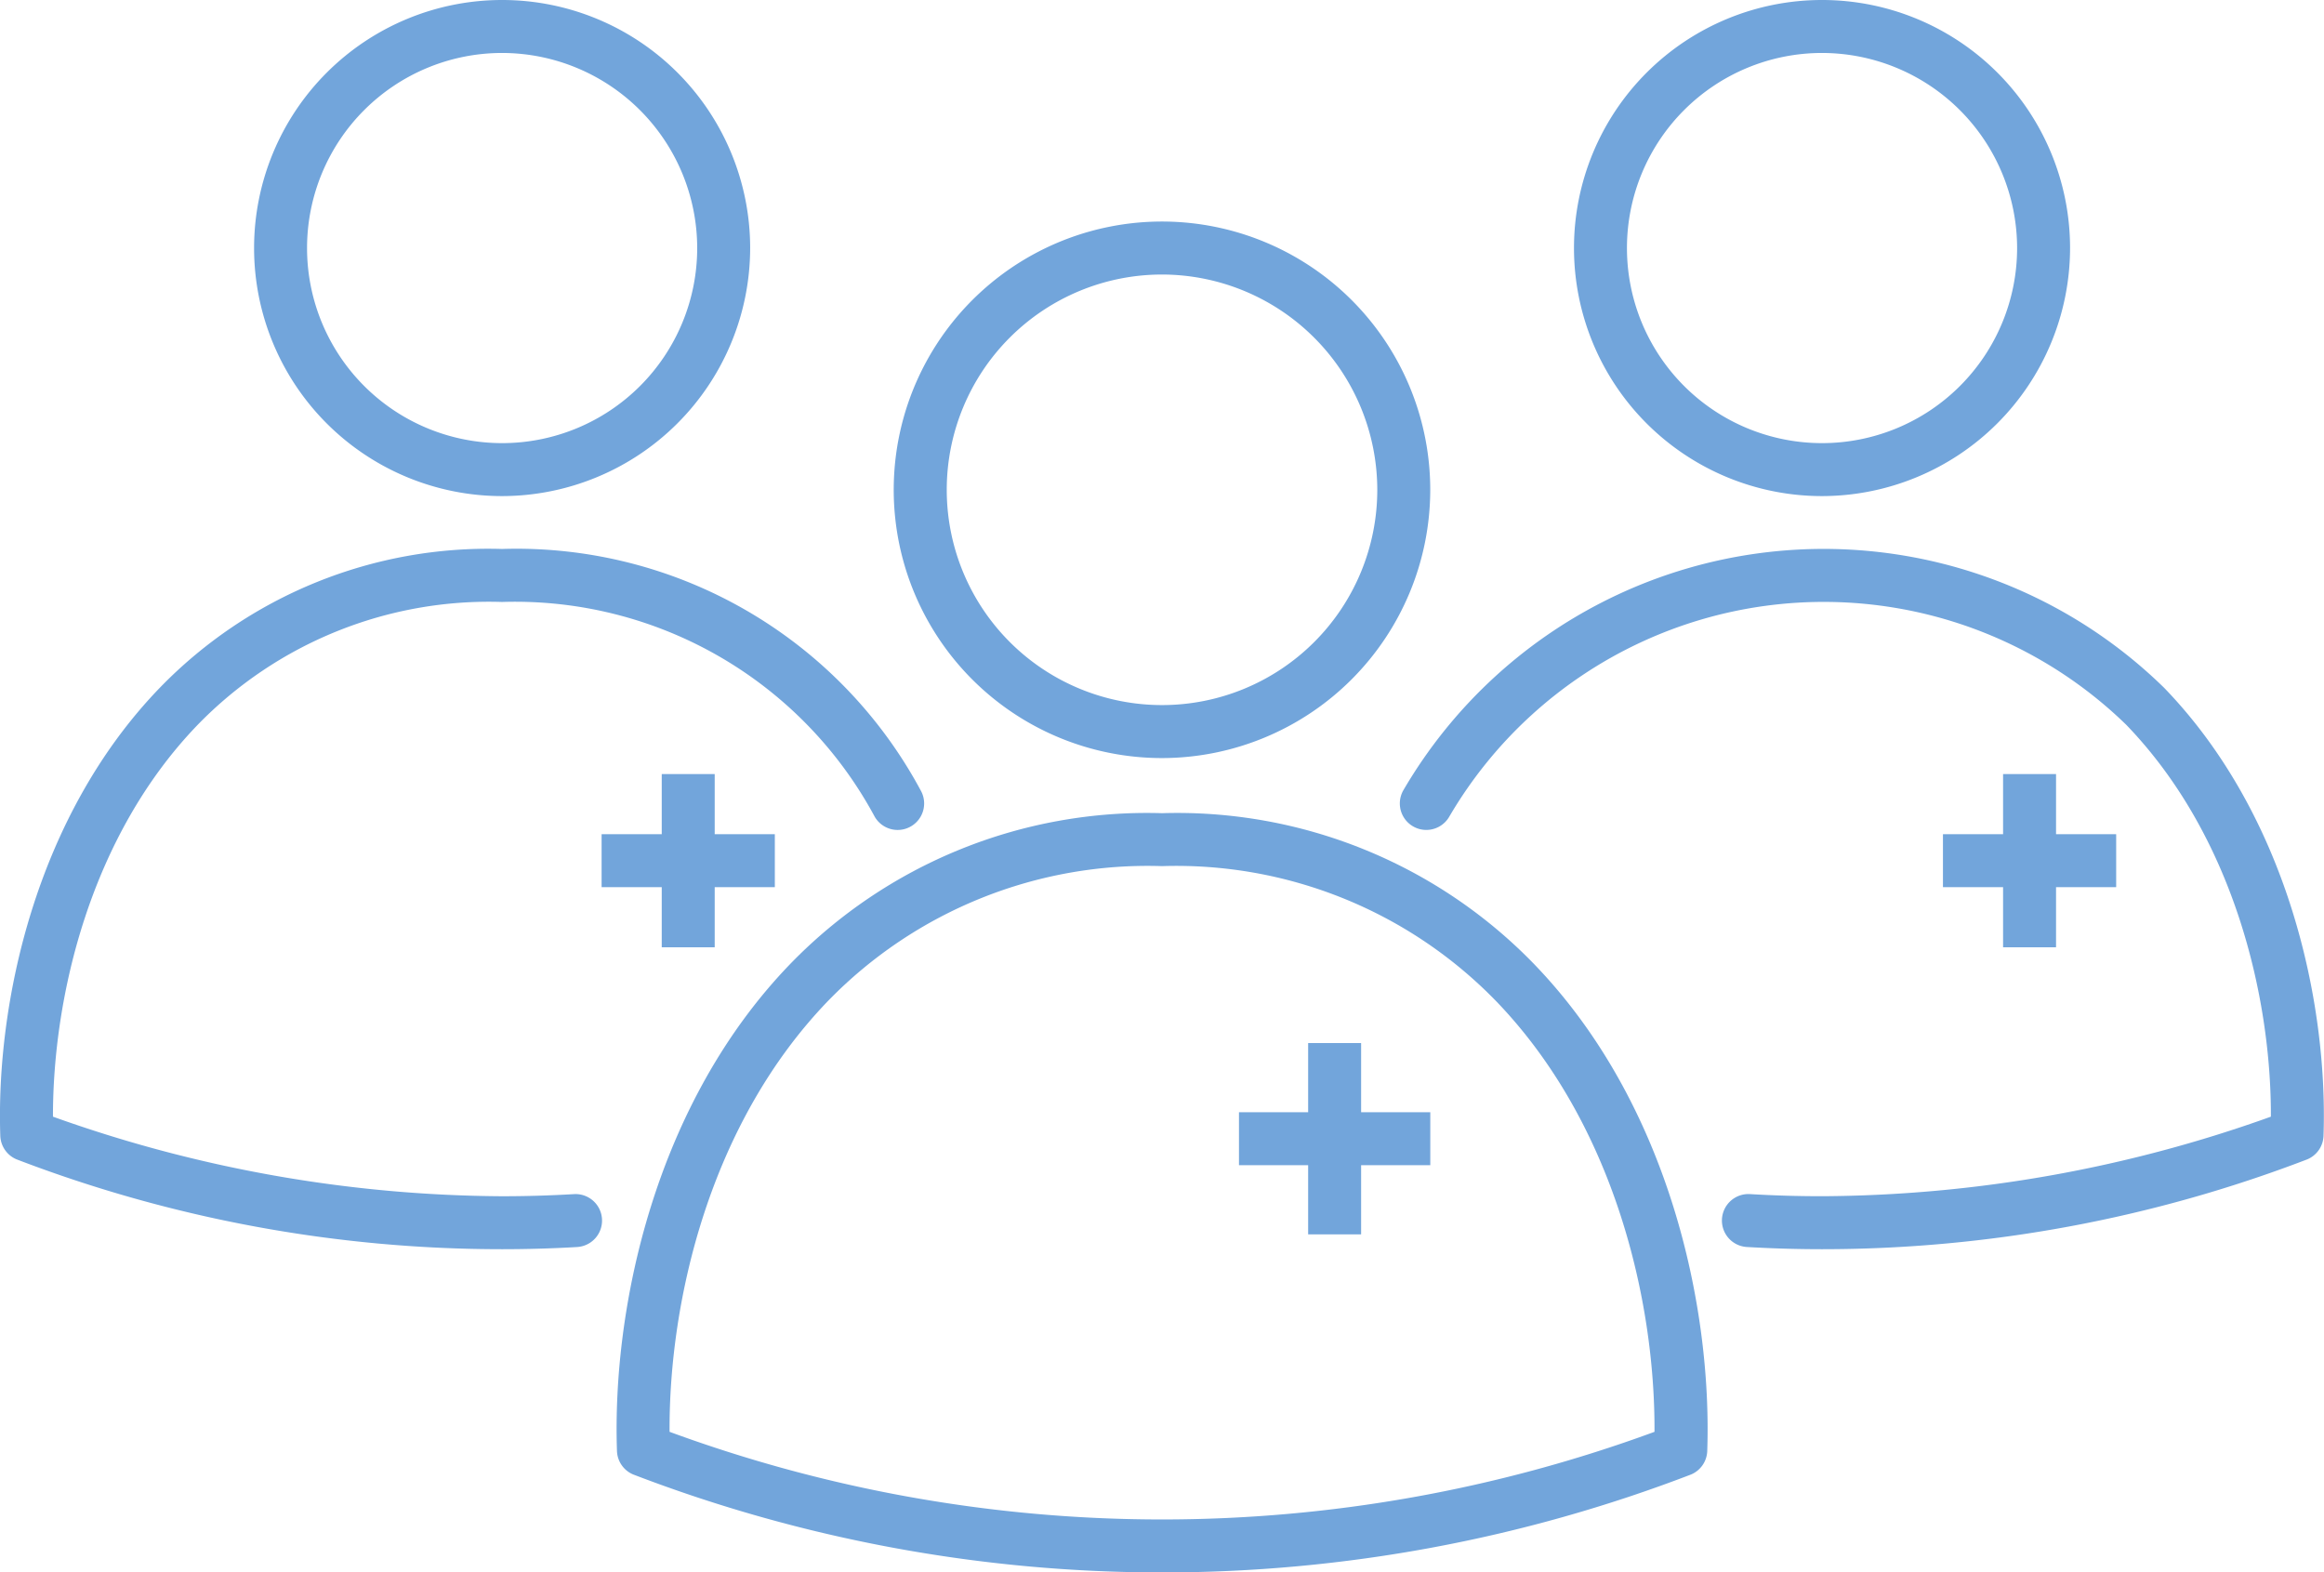
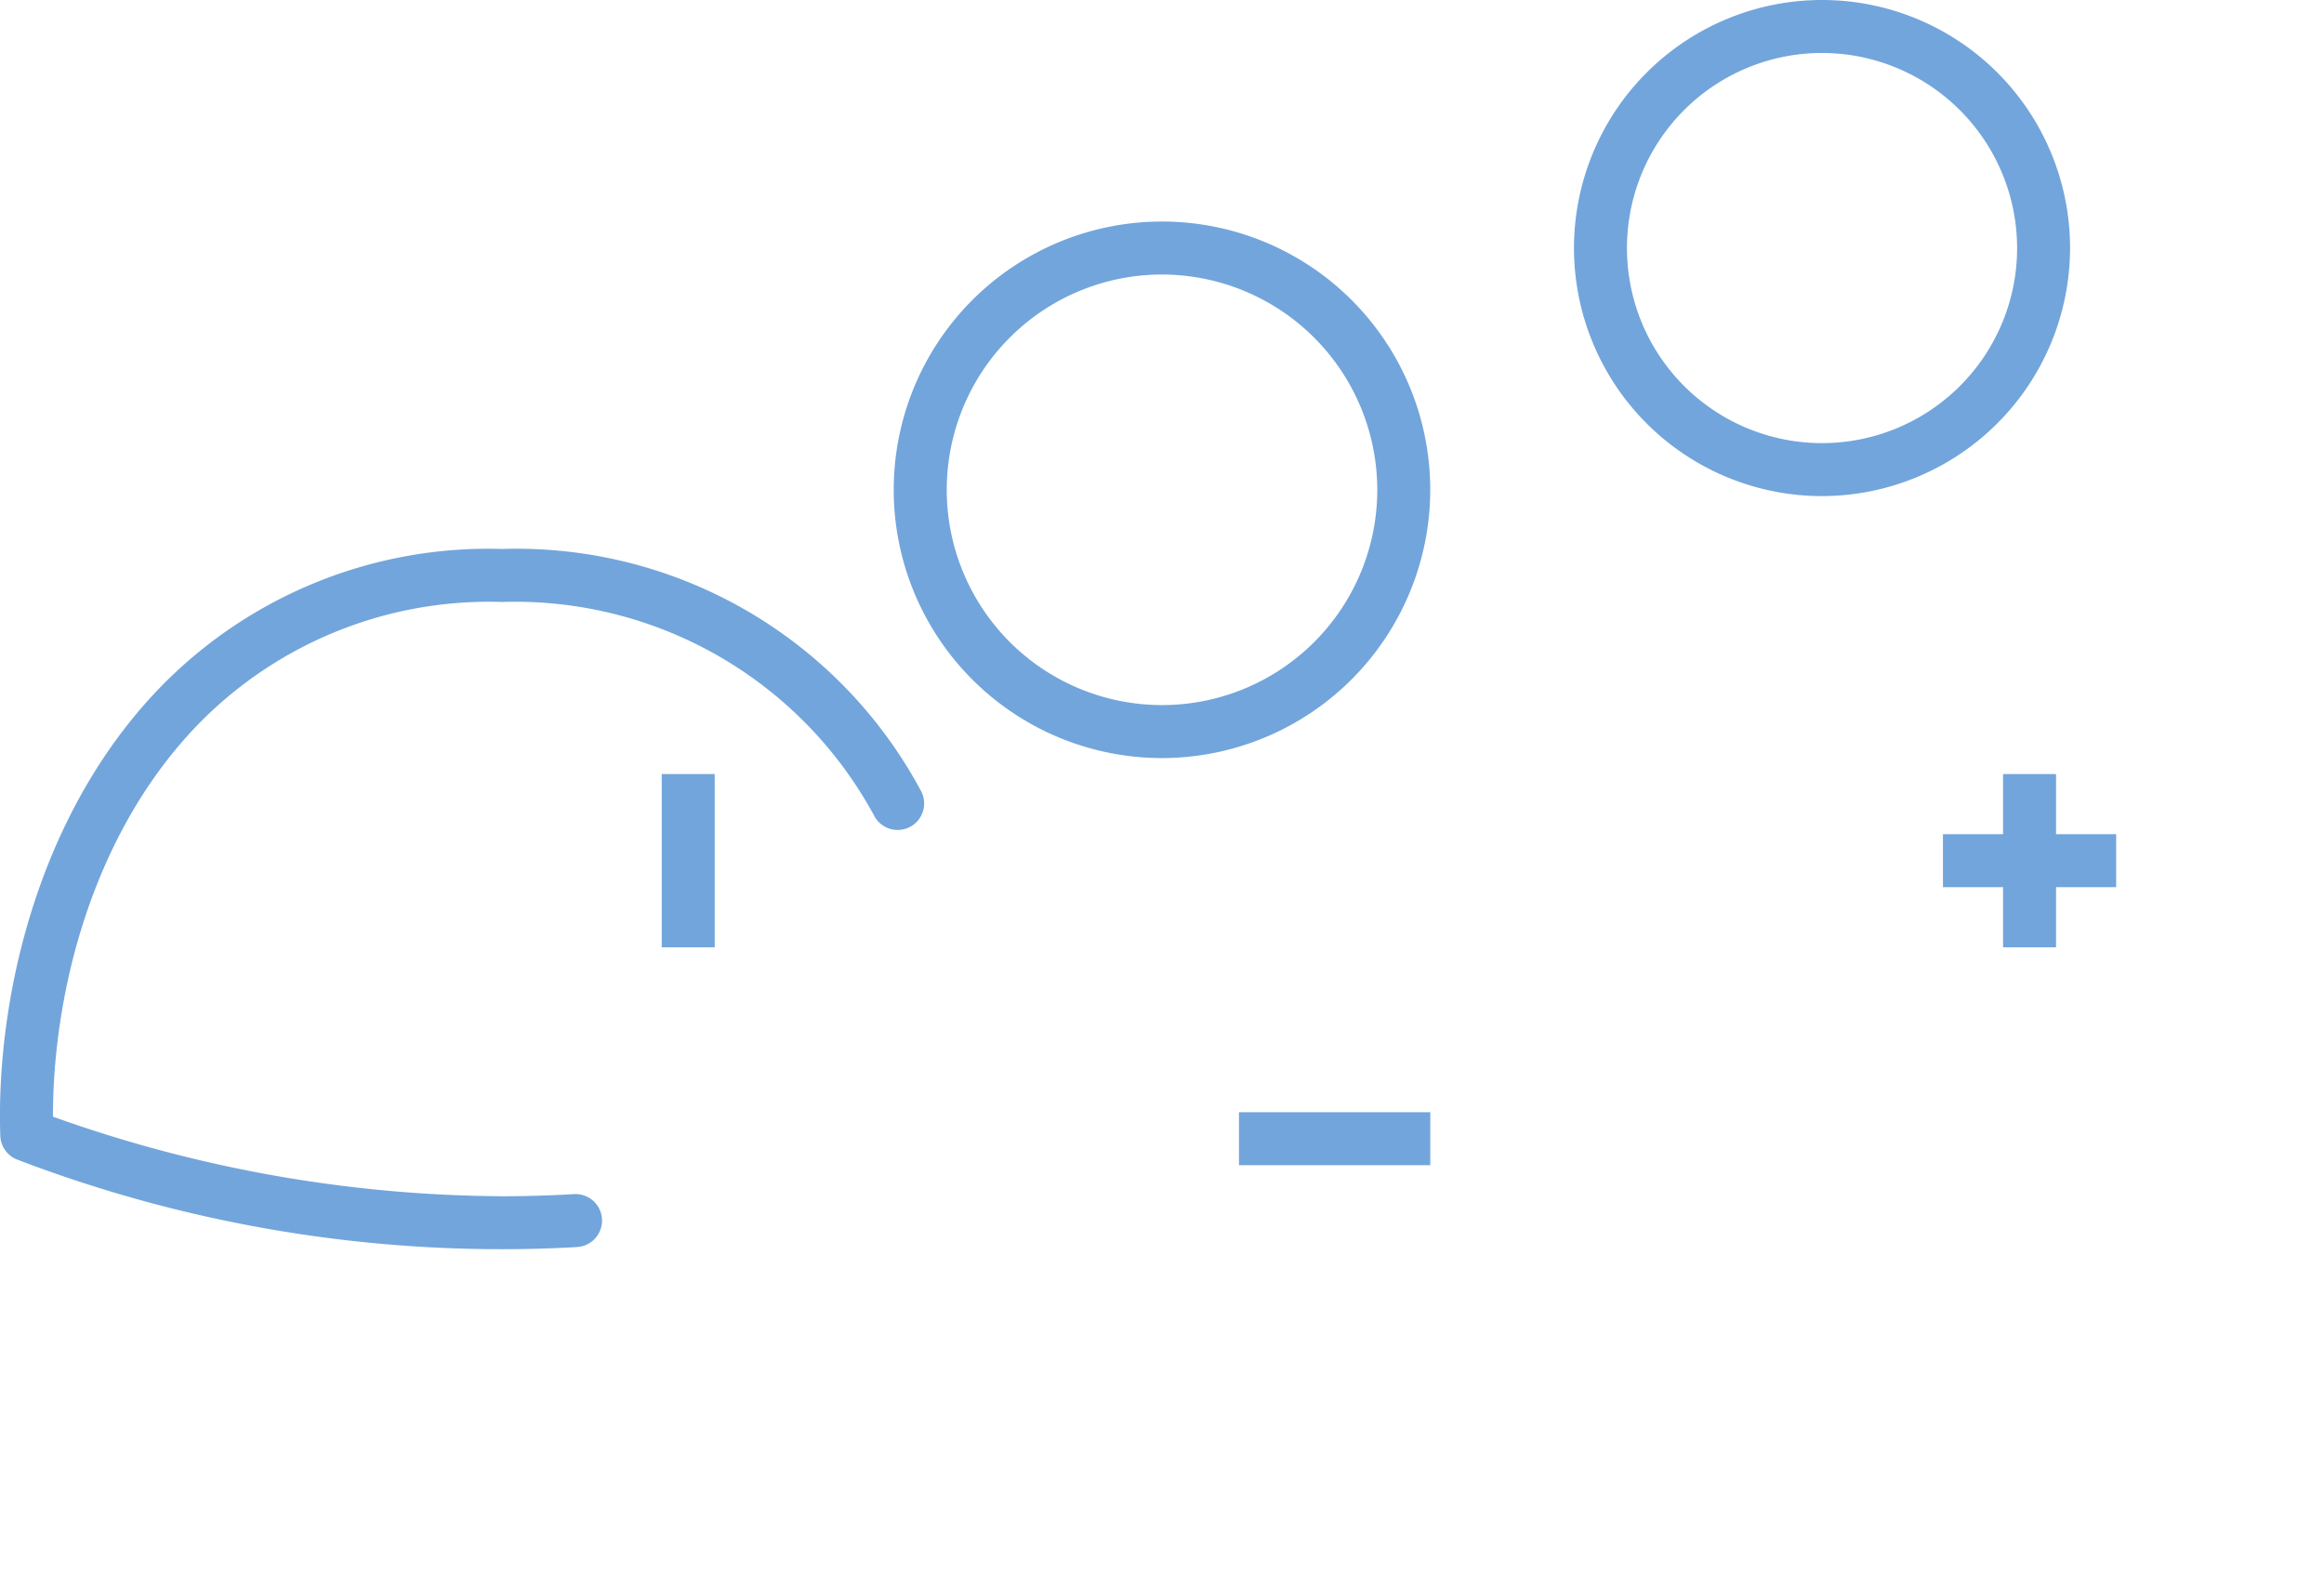
<svg xmlns="http://www.w3.org/2000/svg" width="76.877" height="52.011">
  <g id="アートワーク_41" data-name="アートワーク 41" transform="translate(38.439 26.005)">
    <g id="グループ_45684" data-name="グループ 45684" transform="translate(-38.439 -26.005)" fill="#72a5db">
      <g id="グループ_45681" data-name="グループ 45681">
        <path id="パス_30653" data-name="パス 30653" d="M110.1 42.84a8.874 8.874 0 118.873-8.874 8.884 8.884 0 01-8.873 8.874zm0-15.995a7.121 7.121 0 107.121 7.121 7.129 7.129 0 00-7.121-7.121z" transform="translate(-71.661 -17.764)" />
-         <path id="パス_30654" data-name="パス 30654" d="M87.88 117.2a48.826 48.826 0 01-17.5-3.242.876.876 0 01-.533-.776c-.162-4.754 1.259-11.482 5.733-16.111a16.432 16.432 0 0112.3-4.986 16.433 16.433 0 0112.3 4.986c4.474 4.629 5.895 11.358 5.733 16.112a.876.876 0 01-.533.776 48.786 48.786 0 01-17.5 3.241zm-16.292-4.651a47.224 47.224 0 0032.58 0c.023-4.348-1.334-10.207-5.253-14.261a14.74 14.74 0 00-11.037-4.452 14.741 14.741 0 00-11.038 4.448c-3.918 4.054-5.275 9.916-5.253 14.261zm33.444.6z" transform="translate(-49.438 -65.186)" />
        <g id="グループ_45680" data-name="グループ 45680">
          <g id="グループ_45678" data-name="グループ 45678" transform="translate(46.31)">
            <path id="パス_30655" data-name="パス 30655" d="M186.473 16.41a8.205 8.205 0 118.205-8.205 8.215 8.215 0 01-8.205 8.205zm0-14.658a6.453 6.453 0 106.453 6.453 6.46 6.46 0 00-6.453-6.453z" transform="translate(-172.511)" />
-             <path id="パス_30656" data-name="パス 30656" d="M172.52 85.337c-.829 0-1.665-.025-2.486-.073a.876.876 0 01.1-1.75c.787.047 1.588.07 2.382.07a44.535 44.535 0 0014.851-2.631c.012-3.964-1.23-9.283-4.79-12.968a14.351 14.351 0 00-22.387 3.041.876.876 0 11-1.522-.868 16.1 16.1 0 0125.169-3.39c4.116 4.26 5.421 10.448 5.271 14.819a.876.876 0 01-.533.776 44.811 44.811 0 01-16.055 2.974z" transform="translate(-158.557 -44.015)" />
          </g>
          <g id="グループ_45679" data-name="グループ 45679">
-             <path id="パス_30657" data-name="パス 30657" d="M36.983 16.41a8.205 8.205 0 118.205-8.205 8.215 8.215 0 01-8.205 8.205zm0-14.658a6.453 6.453 0 106.453 6.453 6.46 6.46 0 00-6.453-6.453z" transform="translate(-20.373)" />
            <path id="パス_30658" data-name="パス 30658" d="M16.61 85.337A44.869 44.869 0 01.544 82.363a.877.877 0 01-.534-.777c-.148-4.372 1.16-10.561 5.277-14.821a15.127 15.127 0 0111.32-4.591 15.179 15.179 0 0113.848 7.984.876.876 0 11-1.522.869 13.507 13.507 0 00-12.326-7.1 13.435 13.435 0 00-10.06 4.056c-3.562 3.685-4.8 9-4.795 12.97a44.708 44.708 0 0014.858 2.632c.792 0 1.592-.024 2.379-.07a.876.876 0 01.1 1.75c-.818.048-1.653.072-2.479.072z" transform="translate(0 -44.015)" />
          </g>
        </g>
      </g>
      <rect id="長方形_4309" data-name="長方形 4309" width="6.328" height="1.752" transform="translate(40.985 36.791)" />
-       <rect id="長方形_4310" data-name="長方形 4310" width="1.752" height="6.328" transform="translate(43.273 34.503)" />
      <g id="グループ_45682" data-name="グループ 45682" transform="translate(19.901 25.605)">
-         <rect id="長方形_4311" data-name="長方形 4311" width="5.73" height="1.752" transform="translate(0 1.989)" />
        <rect id="長方形_4312" data-name="長方形 4312" width="1.752" height="5.73" transform="translate(1.989)" />
      </g>
      <g id="グループ_45683" data-name="グループ 45683" transform="translate(64.272 25.605)">
        <rect id="長方形_4313" data-name="長方形 4313" width="5.73" height="1.752" transform="translate(0 1.989)" />
        <rect id="長方形_4314" data-name="長方形 4314" width="1.752" height="5.73" transform="translate(1.989)" />
      </g>
    </g>
  </g>
</svg>